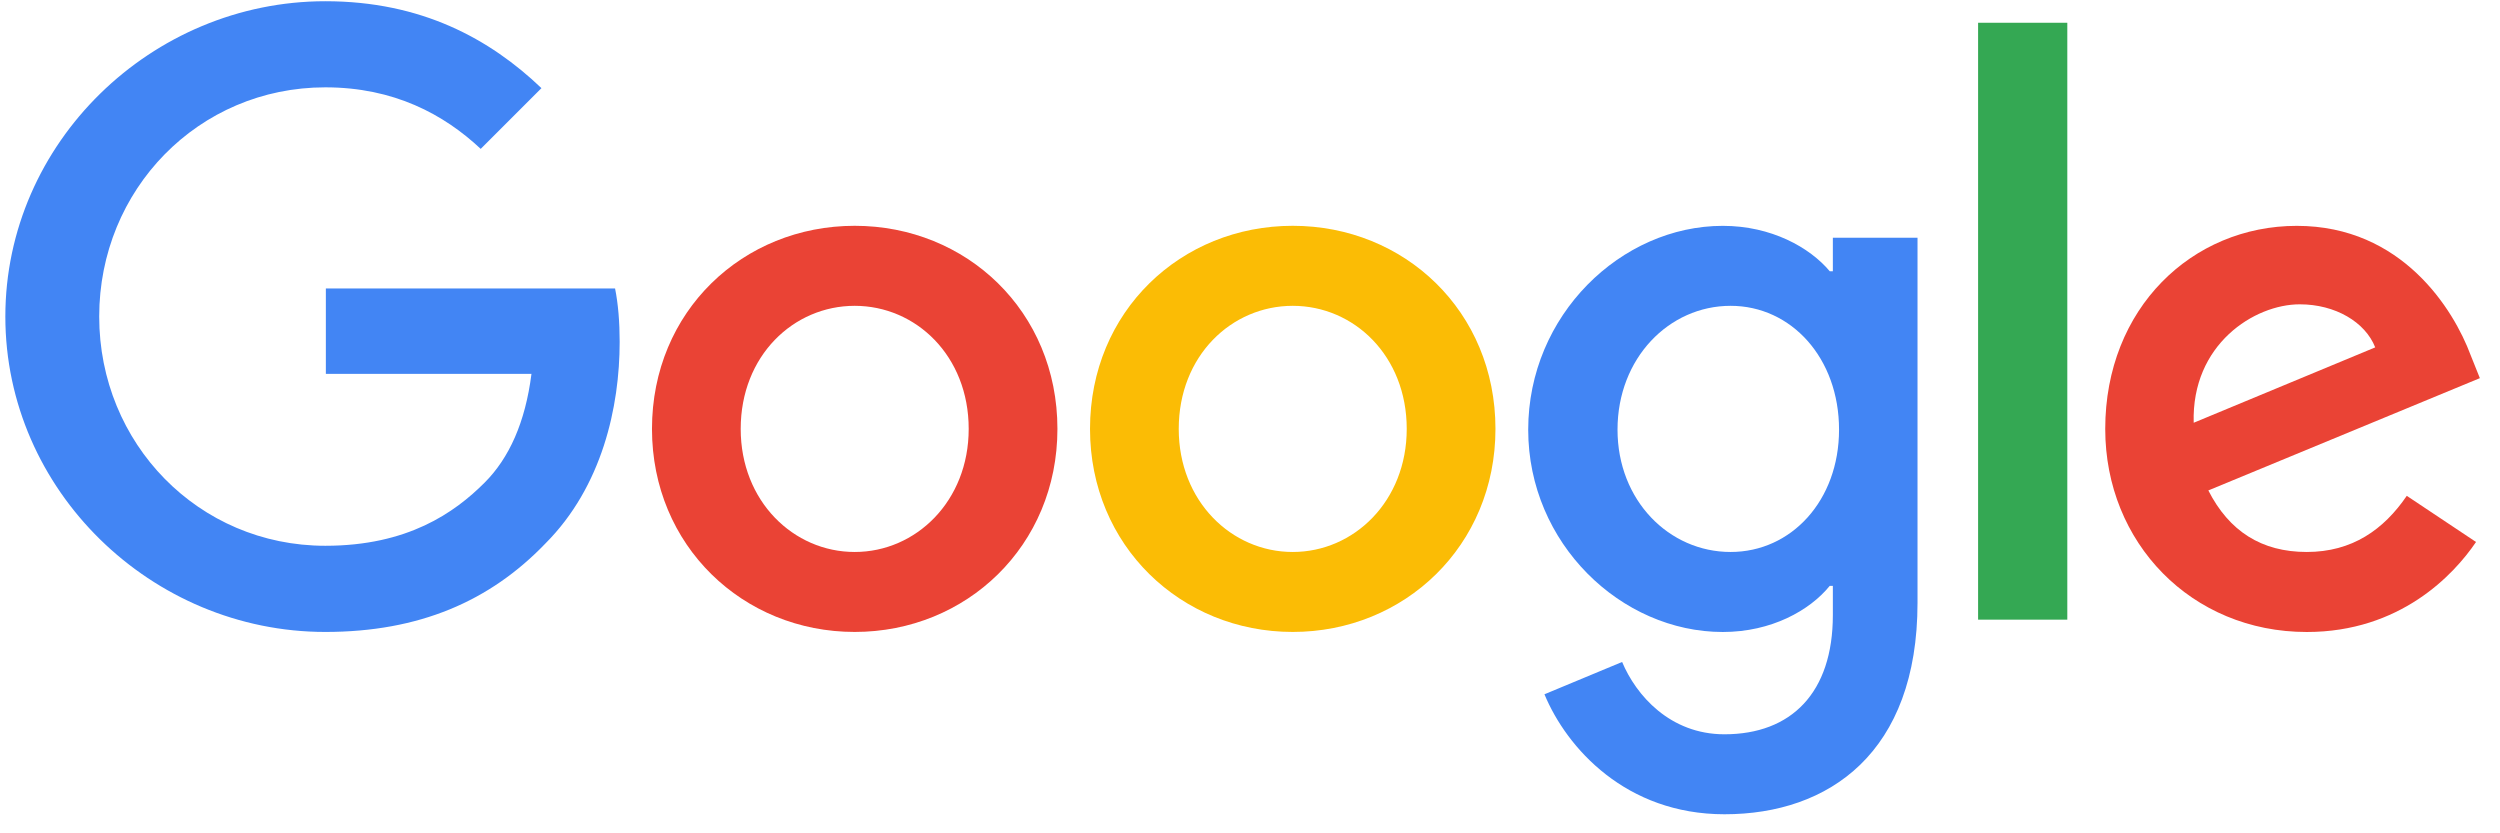
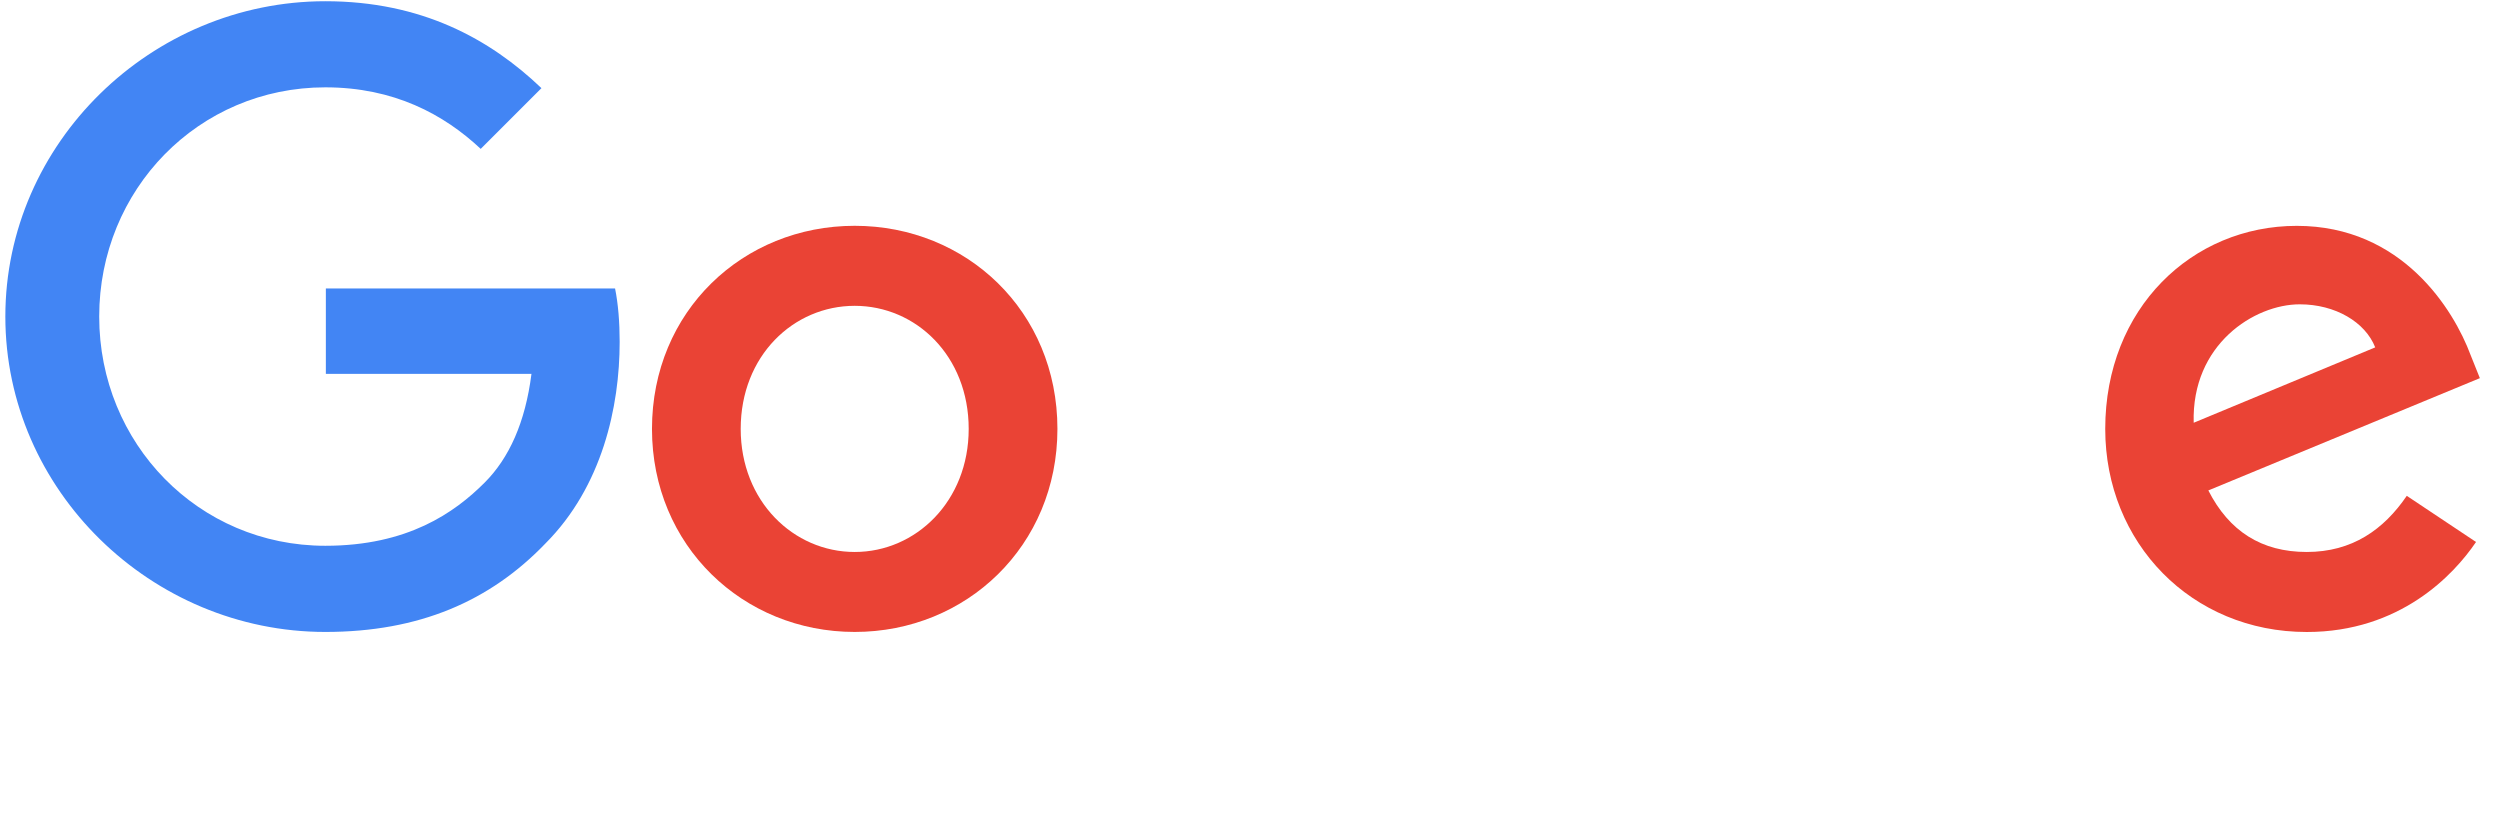
<svg xmlns="http://www.w3.org/2000/svg" viewBox="0 0 468 156" width="468" height="156">
  <path fill="#4285F4" d="M60.9 118.3C28.36 118.3 1 91.81 1 59.26 1 26.72 28.36.23 60.9.23c18 0 30.82 7.06 40.46 16.27L89.99 27.87c-6.91-6.48-16.27-11.52-29.09-11.52-23.76 0-42.33 19.15-42.33 42.91 0 23.76 18.58 42.91 42.33 42.91 15.41 0 24.19-6.19 29.81-11.81 4.61-4.61 7.63-11.3 8.78-20.37H61V54h54.14c.58 2.88.86 6.27.86 10.02 0 12.1-3.26 27.07-13.91 37.73-10.37 10.79-23.62 16.55-41.19 16.55z" />
  <path fill="#EA4335" d="M197.95 80.29c0 21.89-17.04 38.01-37.95 38.01s-37.95-16.13-37.95-38.01c0-22.03 17.04-38.02 37.95-38.02s37.95 15.99 37.95 38.02zm-16.61 0c0-13.68-9.88-23.04-21.34-23.04-11.46 0-21.34 9.36-21.34 23.04 0 13.54 9.88 23.04 21.34 23.04 11.46 0 21.34-9.51 21.34-23.04z" />
-   <path fill="#FBBC05" d="M279.95 80.29c0 21.89-17.04 38.01-37.95 38.01s-37.95-16.13-37.95-38.01c0-22.03 17.04-38.02 37.95-38.02s37.95 15.99 37.95 38.02zm-16.61 0c0-13.68-9.88-23.04-21.34-23.04-11.46 0-21.34 9.36-21.34 23.04 0 13.54 9.88 23.04 21.34 23.04 11.46 0 21.34-9.51 21.34-23.04z" />
-   <path fill="#4285F4" d="M358.96 44.49v68.34c0 28.08-16.56 39.6-36.14 39.6-18.43 0-29.52-12.38-33.7-22.46l14.54-6.05c2.59 6.19 8.93 13.54 19.15 13.54 12.53 0 20.3-7.78 20.3-22.32v-5.47h-.58c-3.74 4.61-10.94 8.64-20.02 8.64-19.01 0-36.43-16.56-36.43-37.87 0-21.46 17.42-38.16 36.43-38.16 9.07 0 16.27 4.03 20.02 8.5h.58V44.5h15.85zm-14.69 35.94c0-13.39-8.93-23.18-20.3-23.18-11.52 0-21.17 9.79-21.17 23.18 0 13.25 9.65 22.9 21.17 22.9 11.38 0 20.3-9.65 20.3-22.9z" />
-   <path fill="#34A853" d="M387 4.26V116h-16.7V4.26H387z" />
  <path fill="#EA4335" d="M450.55 92.82l12.96 8.64c-4.18 6.19-14.25 16.85-31.68 16.85-21.6 0-37.73-16.7-37.73-38.01 0-22.61 16.27-38.02 35.86-38.02 19.73 0 29.38 15.7 32.54 24.19l1.73 4.32-50.83 21.02c3.89 7.63 9.94 11.52 18.43 11.52s14.4-4.18 18.72-10.51zm-39.89-13.68l33.98-14.11c-1.87-4.75-7.49-8.06-14.11-8.06-8.49-.01-20.3 7.48-19.87 22.17z" />
-   <path fill="none" d="M0 0h468v156H0z" />
+   <path fill="none" d="M0 0h468v156z" />
</svg>